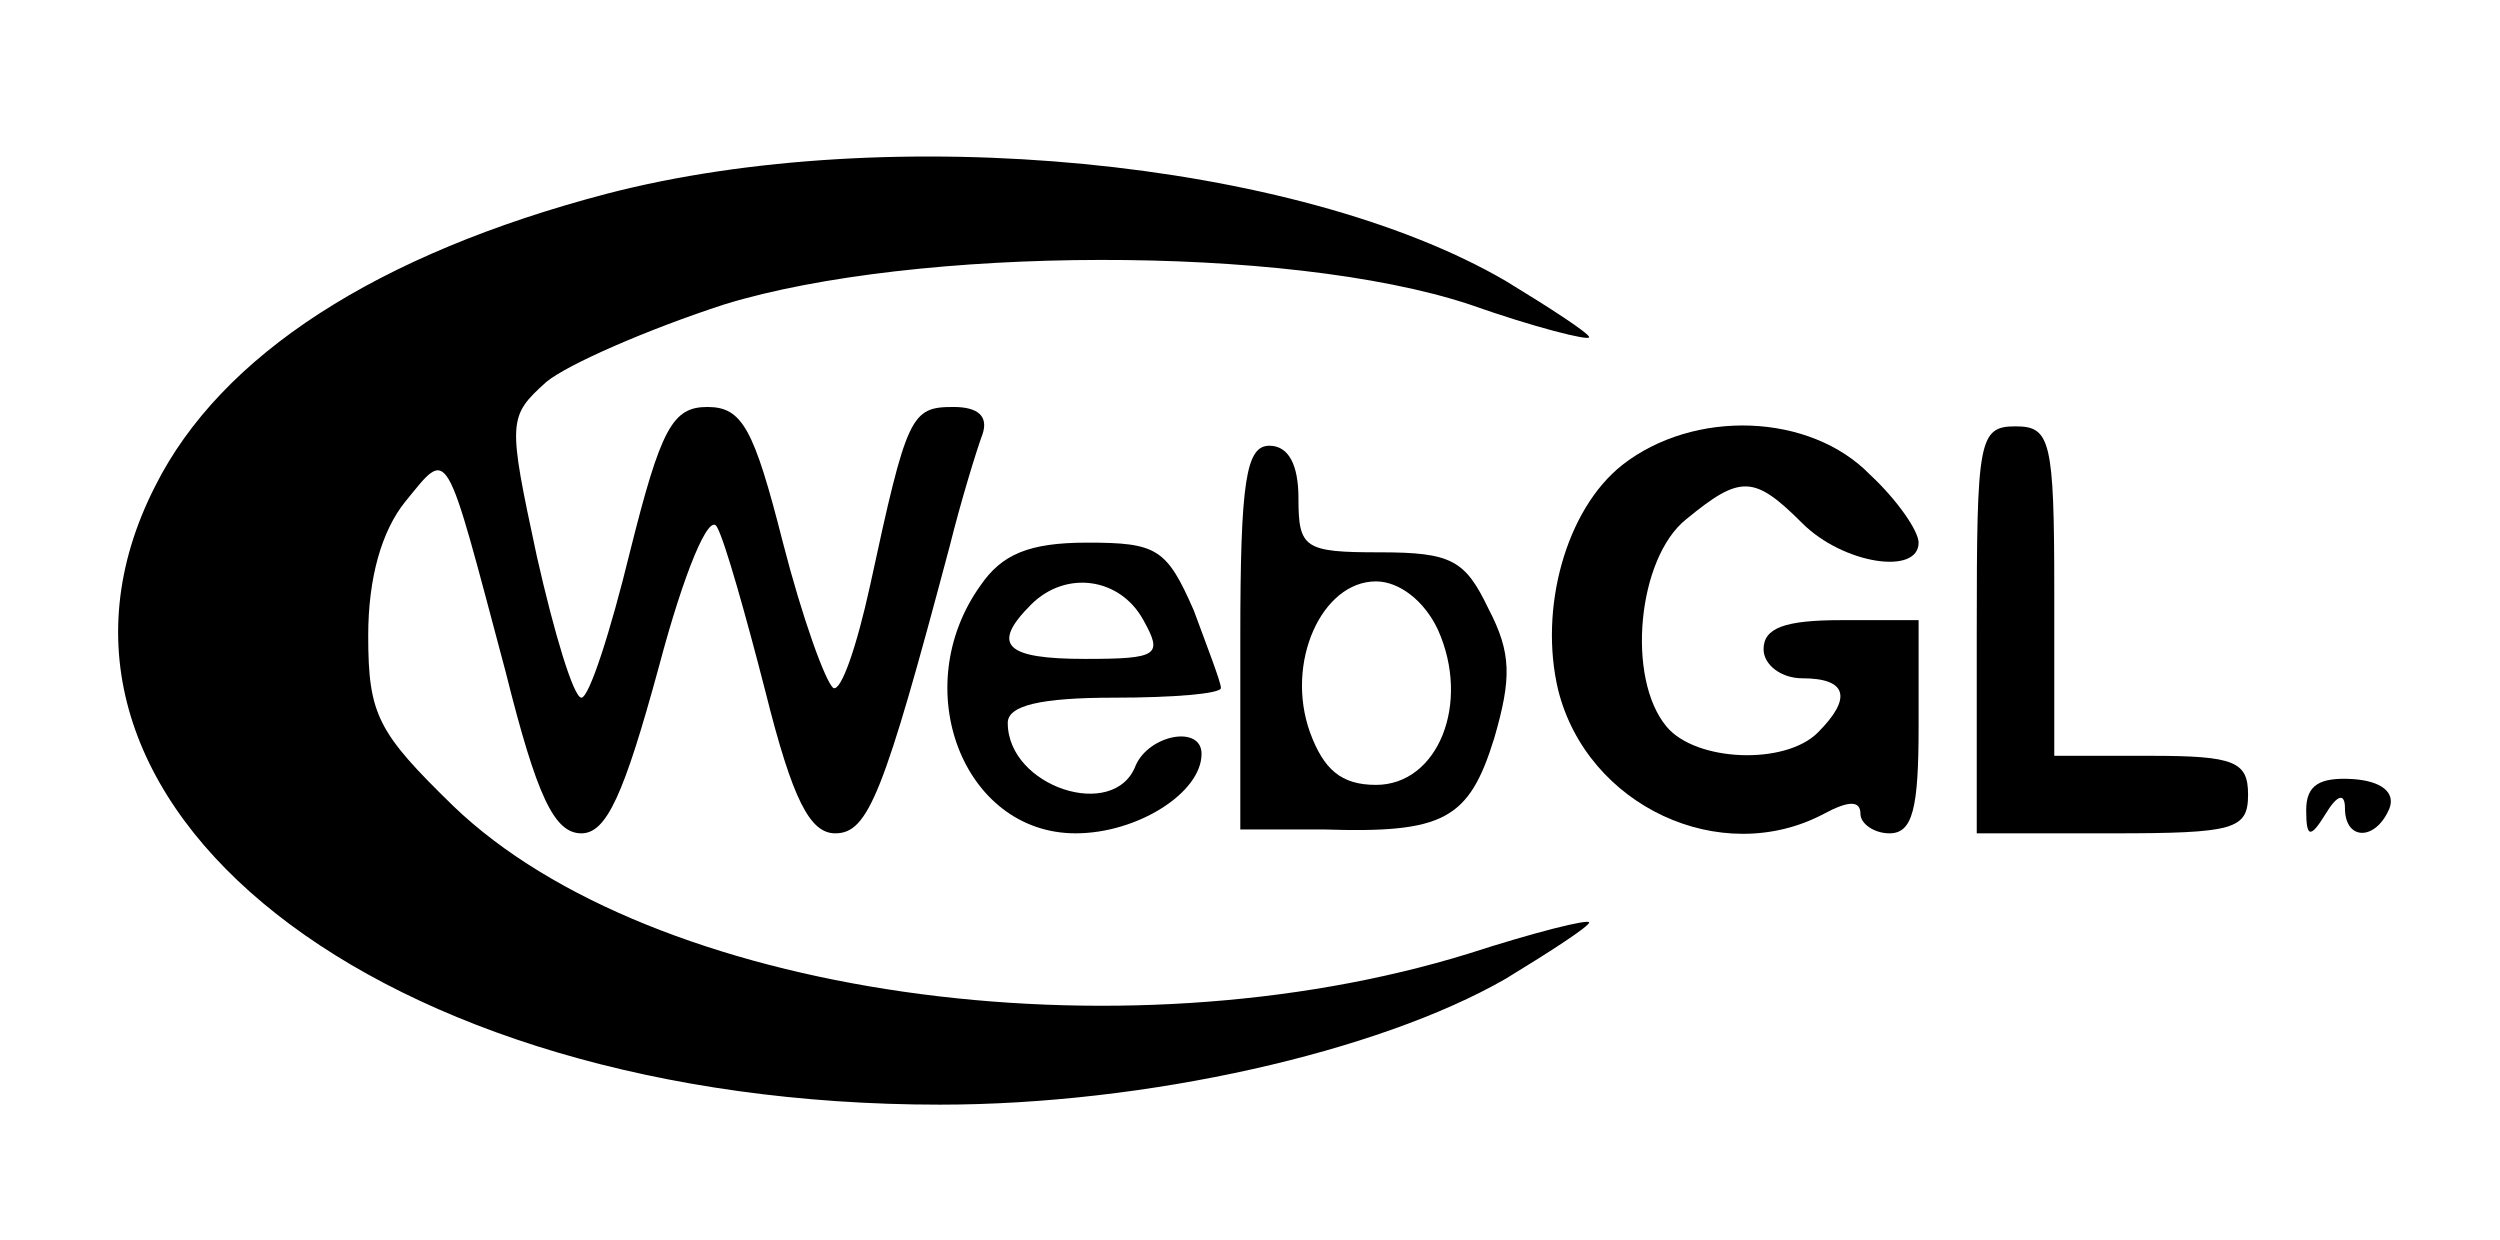
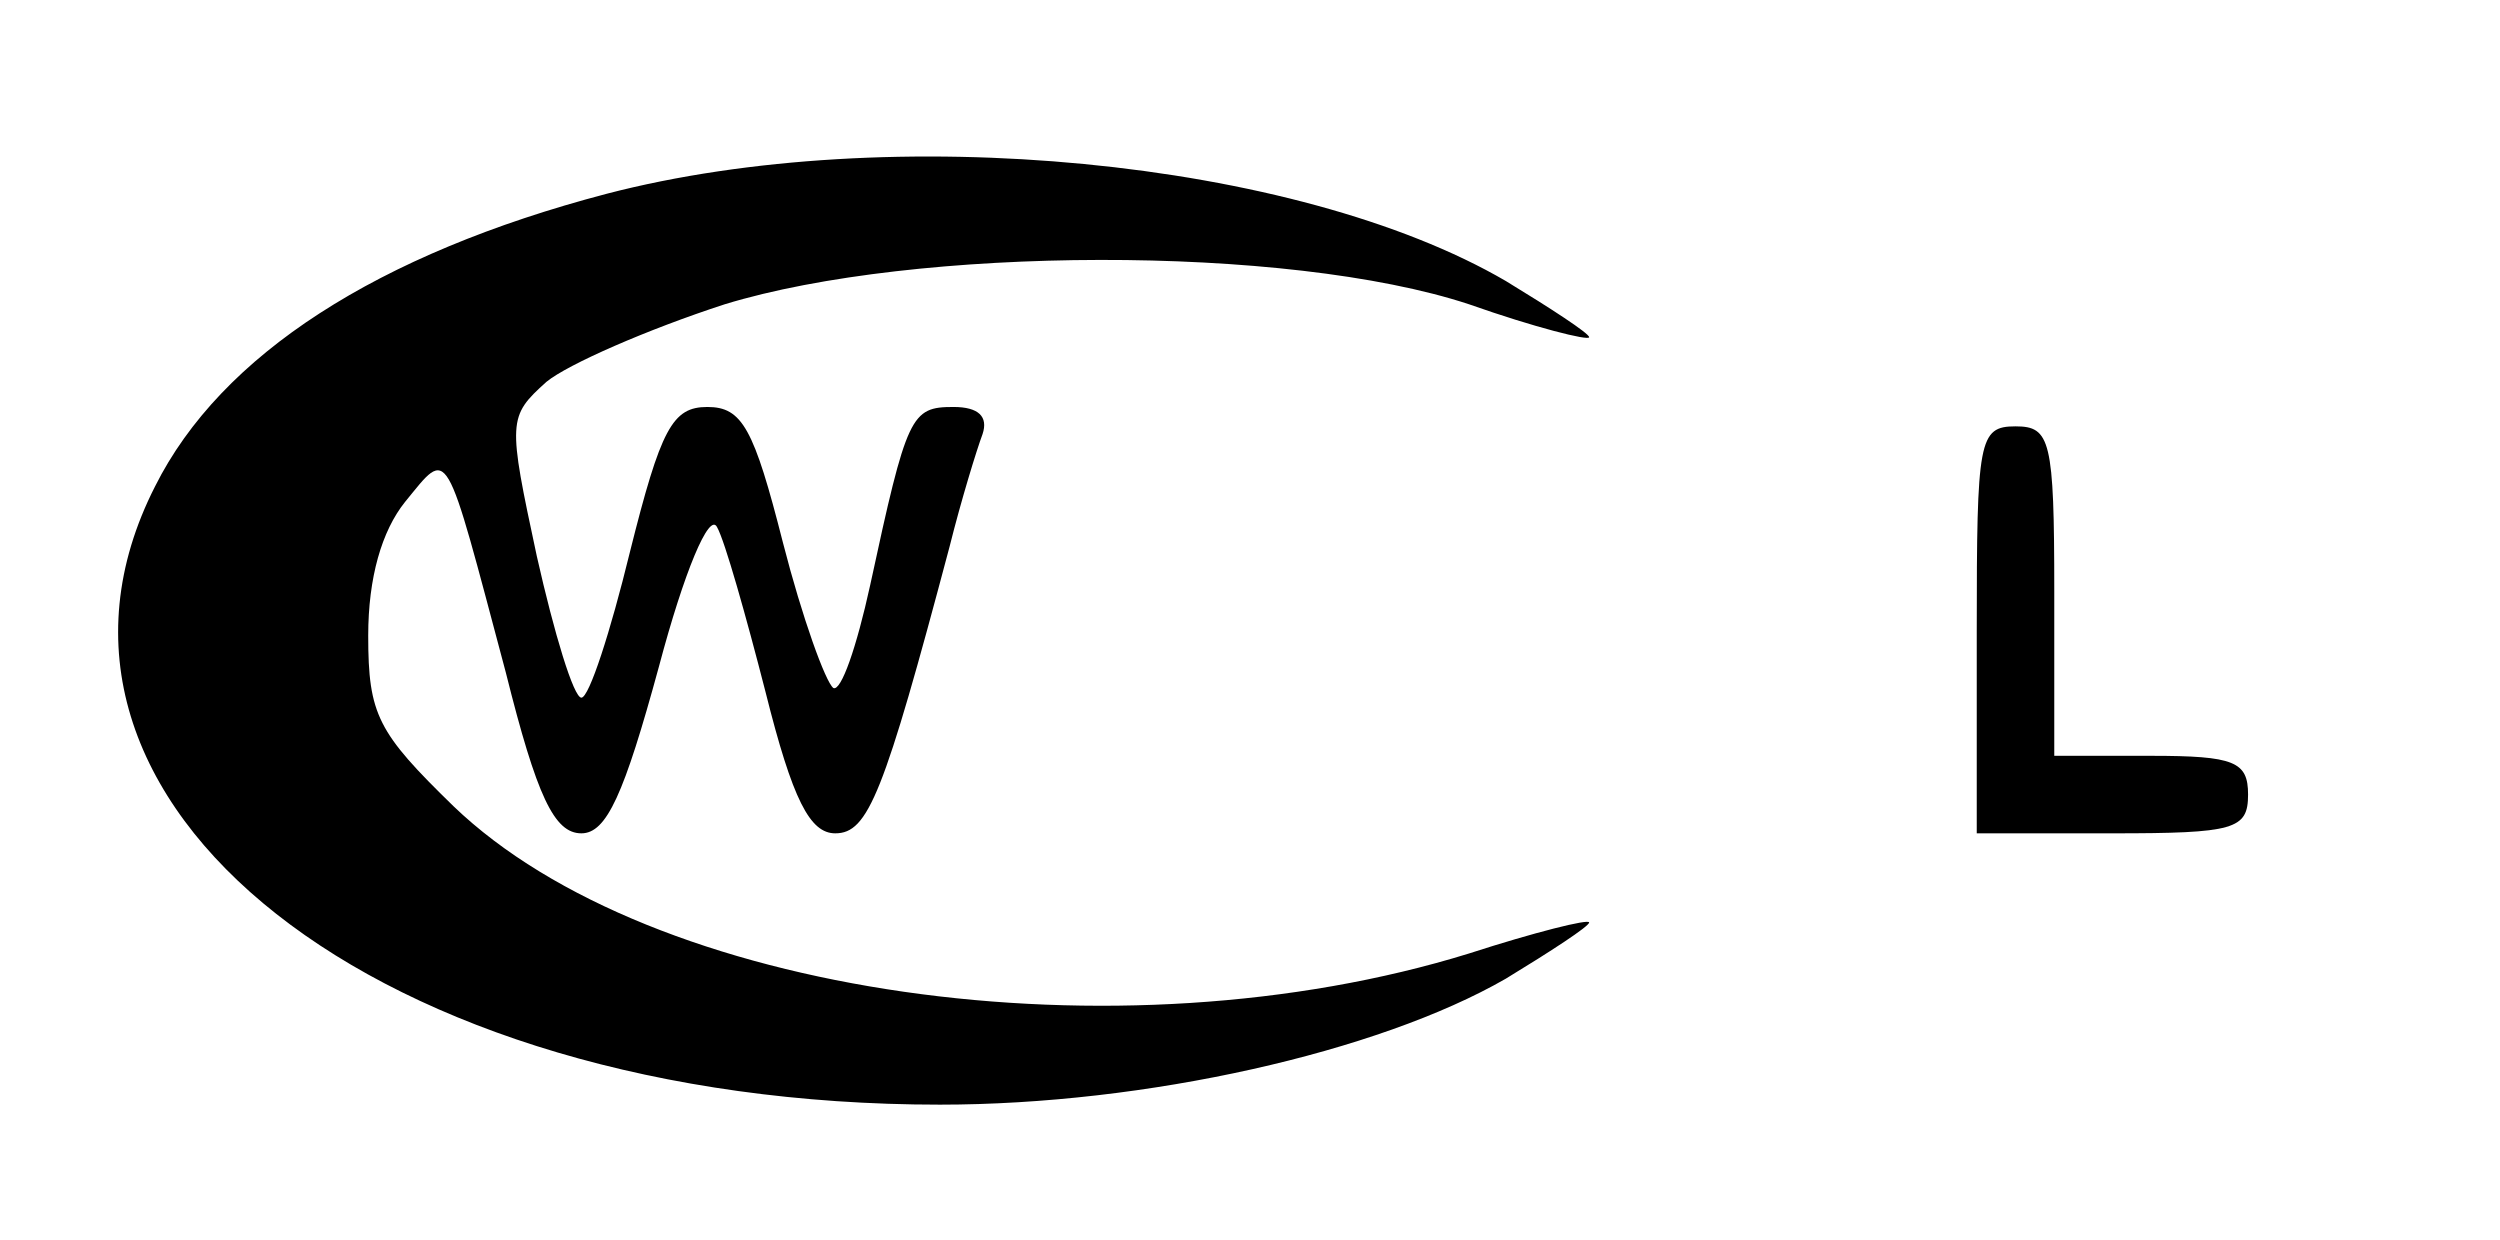
<svg xmlns="http://www.w3.org/2000/svg" version="1.0" width="129pt" height="64pt" viewBox="0 0 129 64" preserveAspectRatio="xMidYMid meet">
  <g transform="translate(0,64) scale(0.1,-0.1)" fill="#000000" stroke="none">
    <path d="M313 540 c-118 -31 -199 -83 -233 -151 -83 -163 115 -319 405 -319 106 0 226 27 292 65 23 14 43 27 43 29 0 2 -28 -5 -62 -16 -181 -56 -422 -22 -524 76 -39 38 -44 47 -44 88 0 30 7 54 19 69 23 28 20 32 52 -88 16 -64 25 -83 39 -83 13 0 22 20 40 86 13 49 26 80 30 72 4 -7 15 -46 25 -85 14 -56 23 -73 36 -73 17 0 25 20 59 148 6 24 14 50 17 58 3 9 -2 14 -15 14 -22 0 -24 -4 -43 -92 -7 -32 -15 -55 -19 -53 -4 3 -16 36 -26 75 -15 59 -21 70 -39 70 -18 0 -24 -11 -40 -75 -10 -41 -21 -75 -25 -75 -4 0 -14 33 -23 73 -15 70 -15 72 5 90 11 9 52 27 92 40 98 30 290 31 384 0 34 -12 62 -19 62 -17 0 2 -20 15 -43 29 -108 63 -318 83 -464 45z" />
-     <path d="M837 400 c-29 -23 -43 -74 -33 -116 15 -60 84 -92 137 -64 13 7 19 7 19 0 0 -5 7 -10 15 -10 12 0 15 13 15 55 l0 55 -40 0 c-29 0 -40 -4 -40 -15 0 -8 9 -15 20 -15 23 0 26 -10 8 -28 -17 -17 -63 -15 -78 3 -21 25 -15 87 10 107 28 23 35 23 60 -2 21 -21 60 -27 60 -10 0 6 -11 22 -25 35 -31 32 -91 34 -128 5z" />
    <path d="M1020 315 l0 -105 70 0 c63 0 70 2 70 20 0 17 -7 20 -50 20 l-50 0 0 85 c0 78 -2 85 -20 85 -19 0 -20 -7 -20 -105z" />
-     <path d="M640 311 l0 -99 43 0 c62 -2 75 5 88 47 9 31 9 44 -3 67 -12 25 -19 29 -56 29 -39 0 -42 2 -42 28 0 17 -5 27 -15 27 -12 0 -15 -18 -15 -99z m102 4 c17 -38 0 -80 -32 -80 -18 0 -27 8 -34 27 -13 36 6 78 34 78 12 0 25 -10 32 -25z" />
-     <path d="M506 338 c-38 -53 -9 -128 49 -128 32 0 65 21 65 41 0 15 -27 10 -34 -6 -11 -29 -66 -11 -66 22 0 9 17 13 55 13 30 0 55 2 55 5 0 3 -7 21 -14 40 -14 32 -19 35 -55 35 -30 0 -44 -6 -55 -22z m84 -18 c10 -18 8 -20 -30 -20 -41 0 -49 7 -28 28 18 18 46 14 58 -8z" />
-     <path d="M1190 222 c0 -14 2 -15 10 -2 6 10 10 11 10 3 0 -17 16 -17 23 0 3 8 -4 14 -19 15 -17 1 -24 -3 -24 -16z" />
  </g>
</svg>